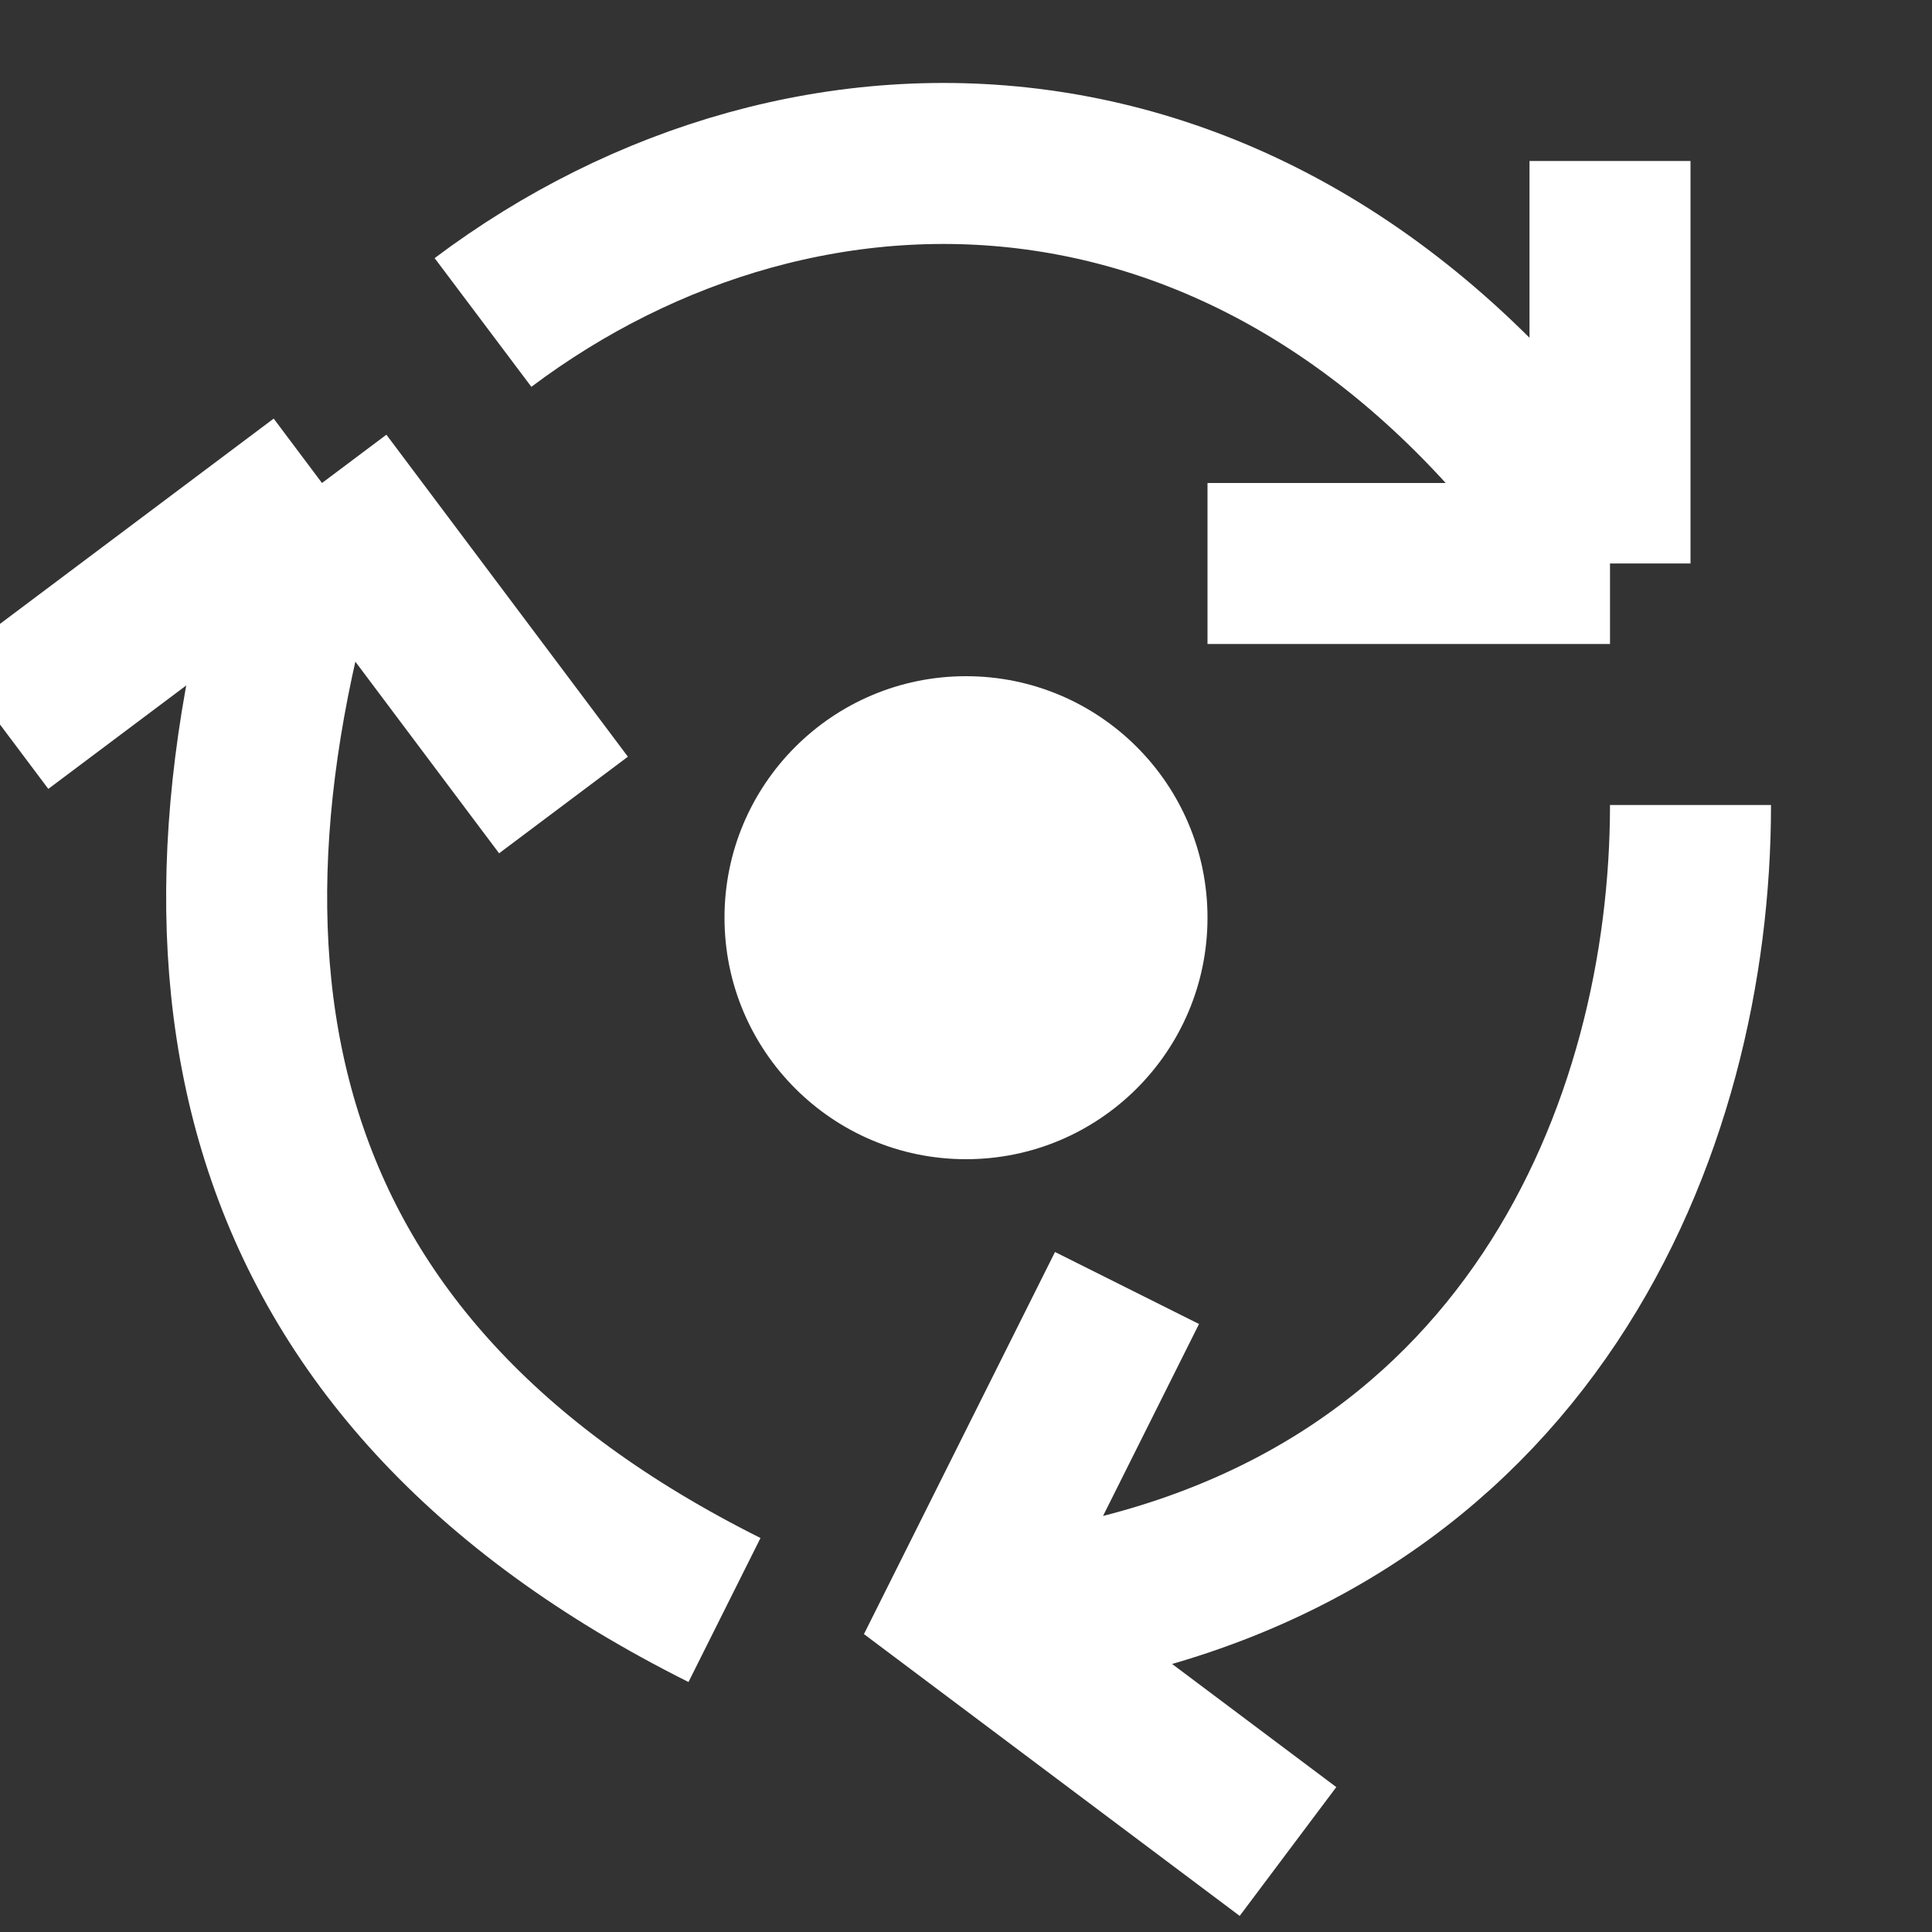
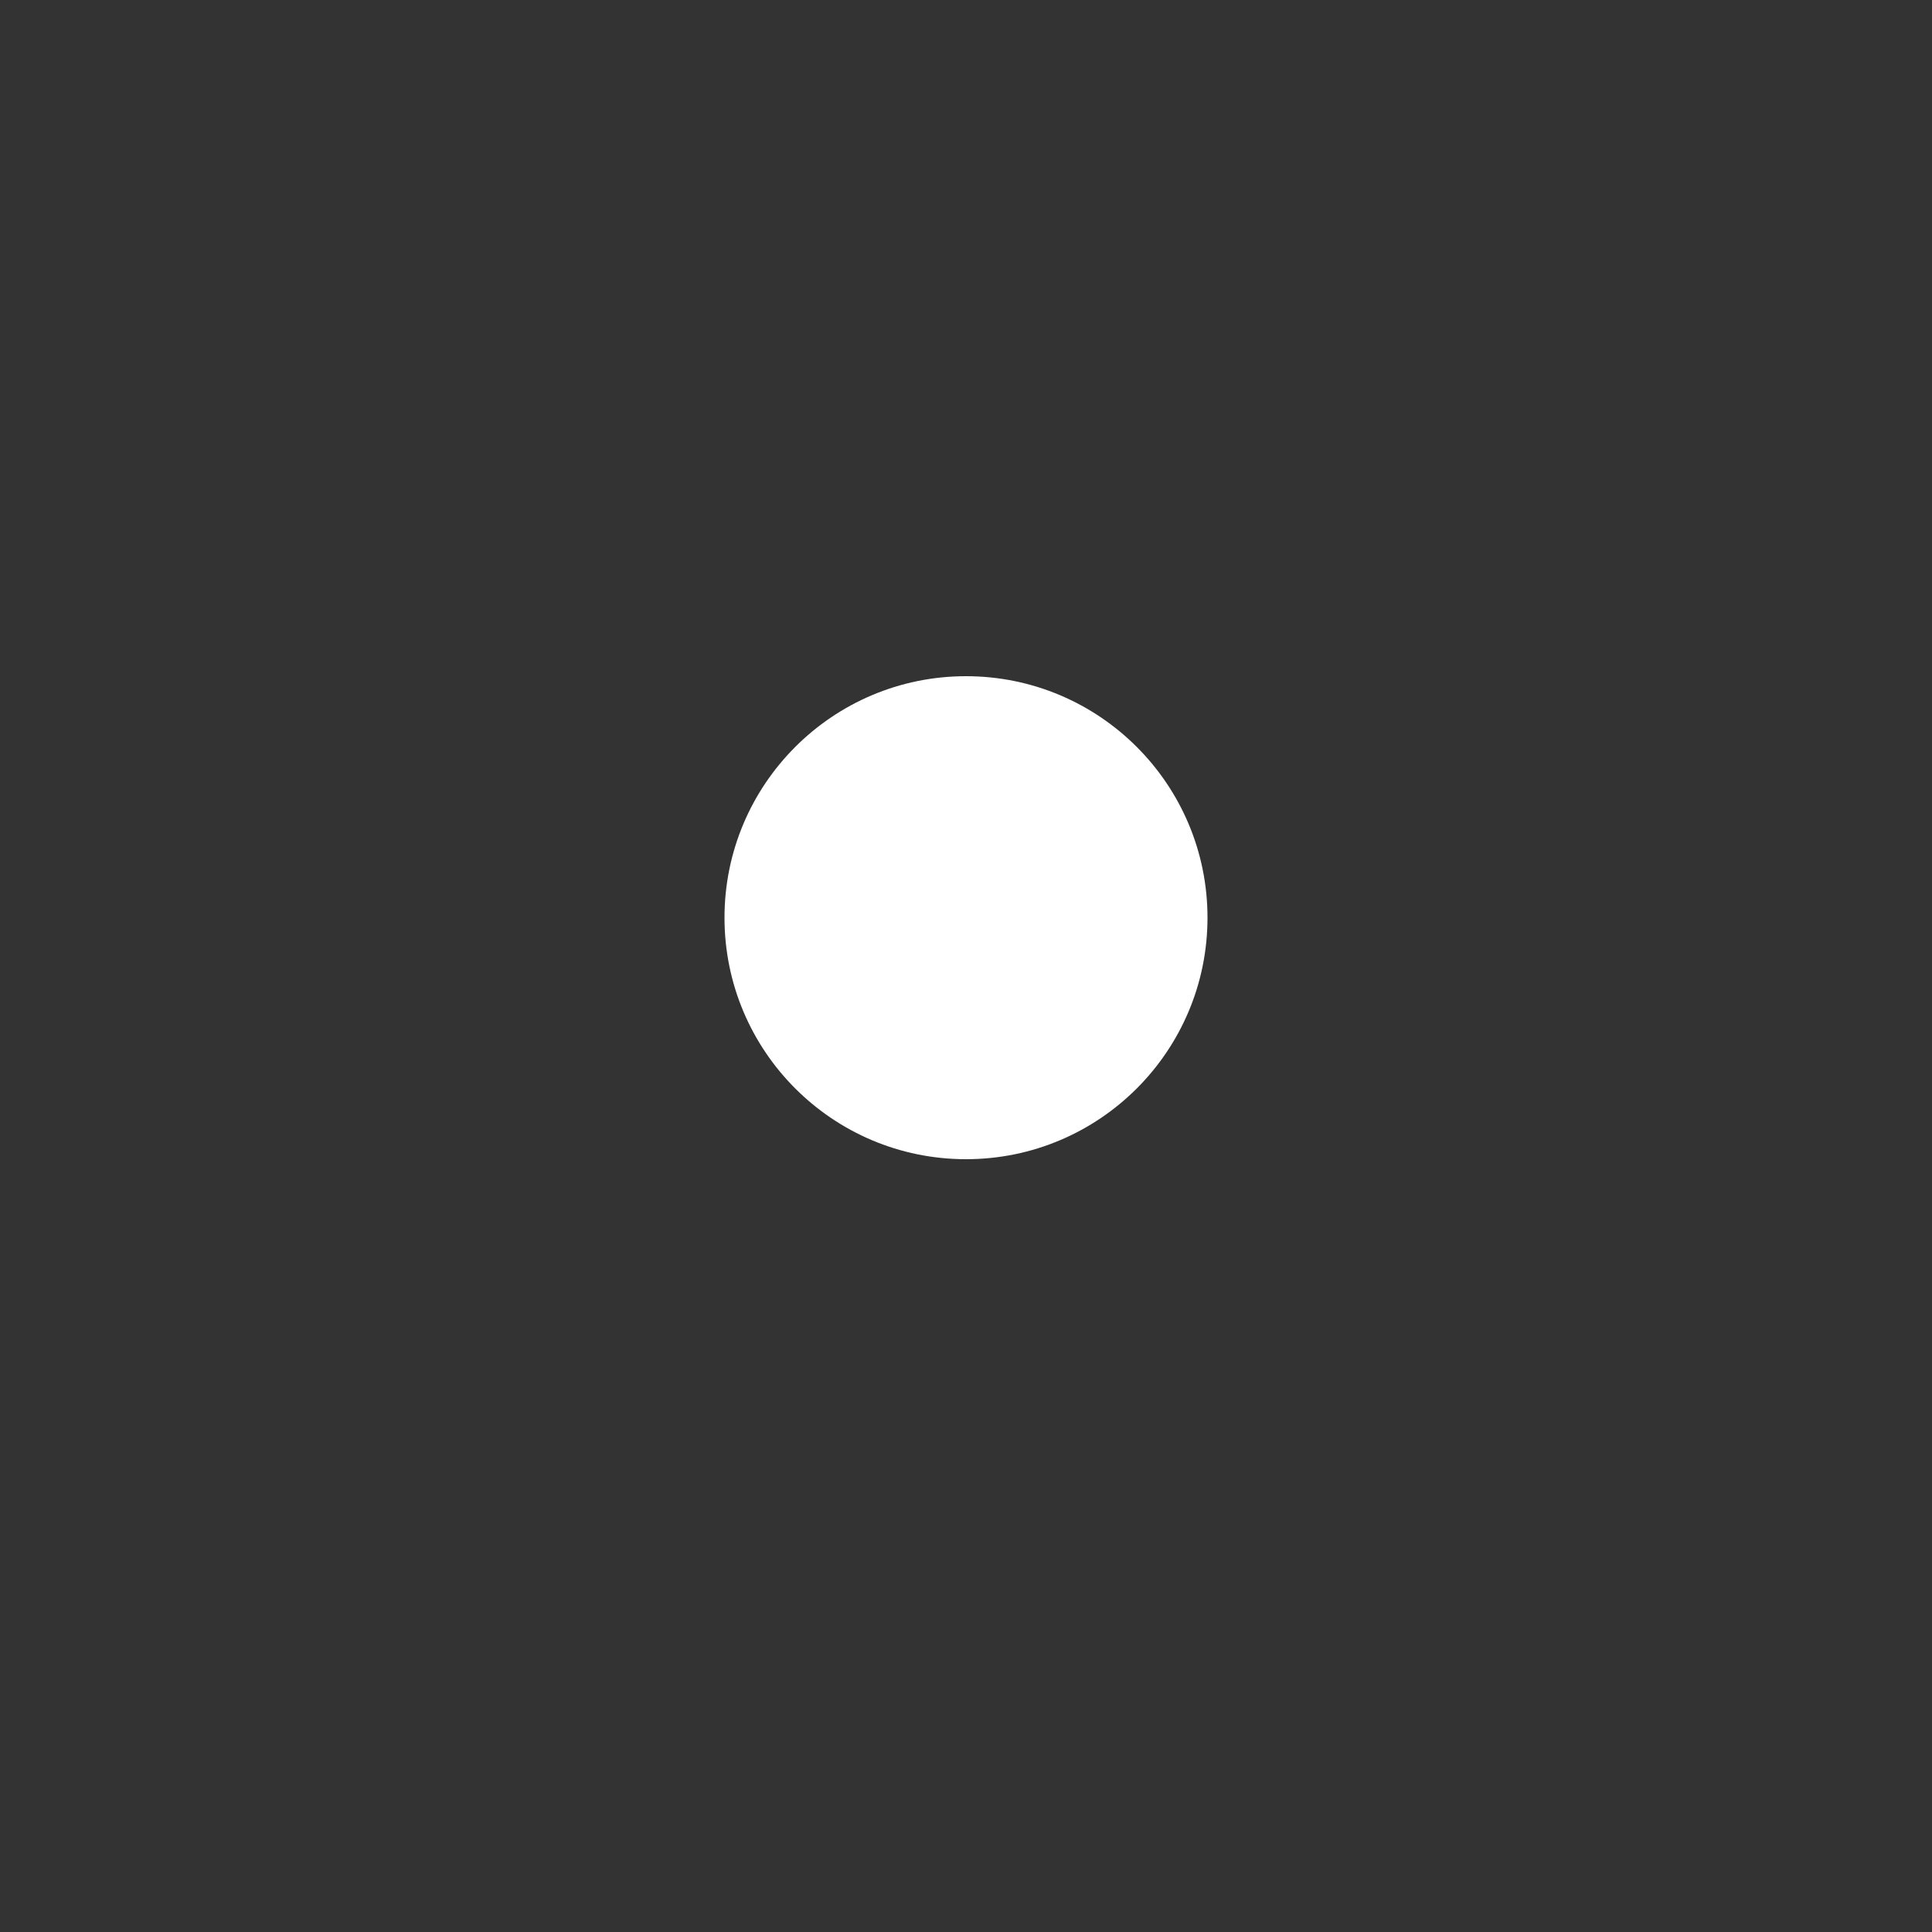
<svg xmlns="http://www.w3.org/2000/svg" width="80" height="80" viewBox="0 0 80 80" fill="none">
  <rect x="0" y="0" width="80" height="80" fill="#333333" stroke="none" />
  <g clip-path="url(#clip0_9_86)">
-     <path d="M43.333 66.667C63.333 63.333 70 46.667 70 33.333M46.667 53.333L40 66.667L53.333 76.667M0 30L13.333 20M13.333 20L23.333 33.333M13.333 20C6.667 40 10 56.667 30 66.667M66.667 23.333C53.333 3.333 33.333 3.333 20 13.353M66.667 23.333V6.667M66.667 23.333H50" stroke="white" stroke-width="6.667" />
    <circle cx="40" cy="38" r="10" fill="white" />
  </g>
  <defs>
    <clipPath id="clip0_9_86">
      <rect width="80" height="80" fill="white" />
    </clipPath>
  </defs>
</svg>